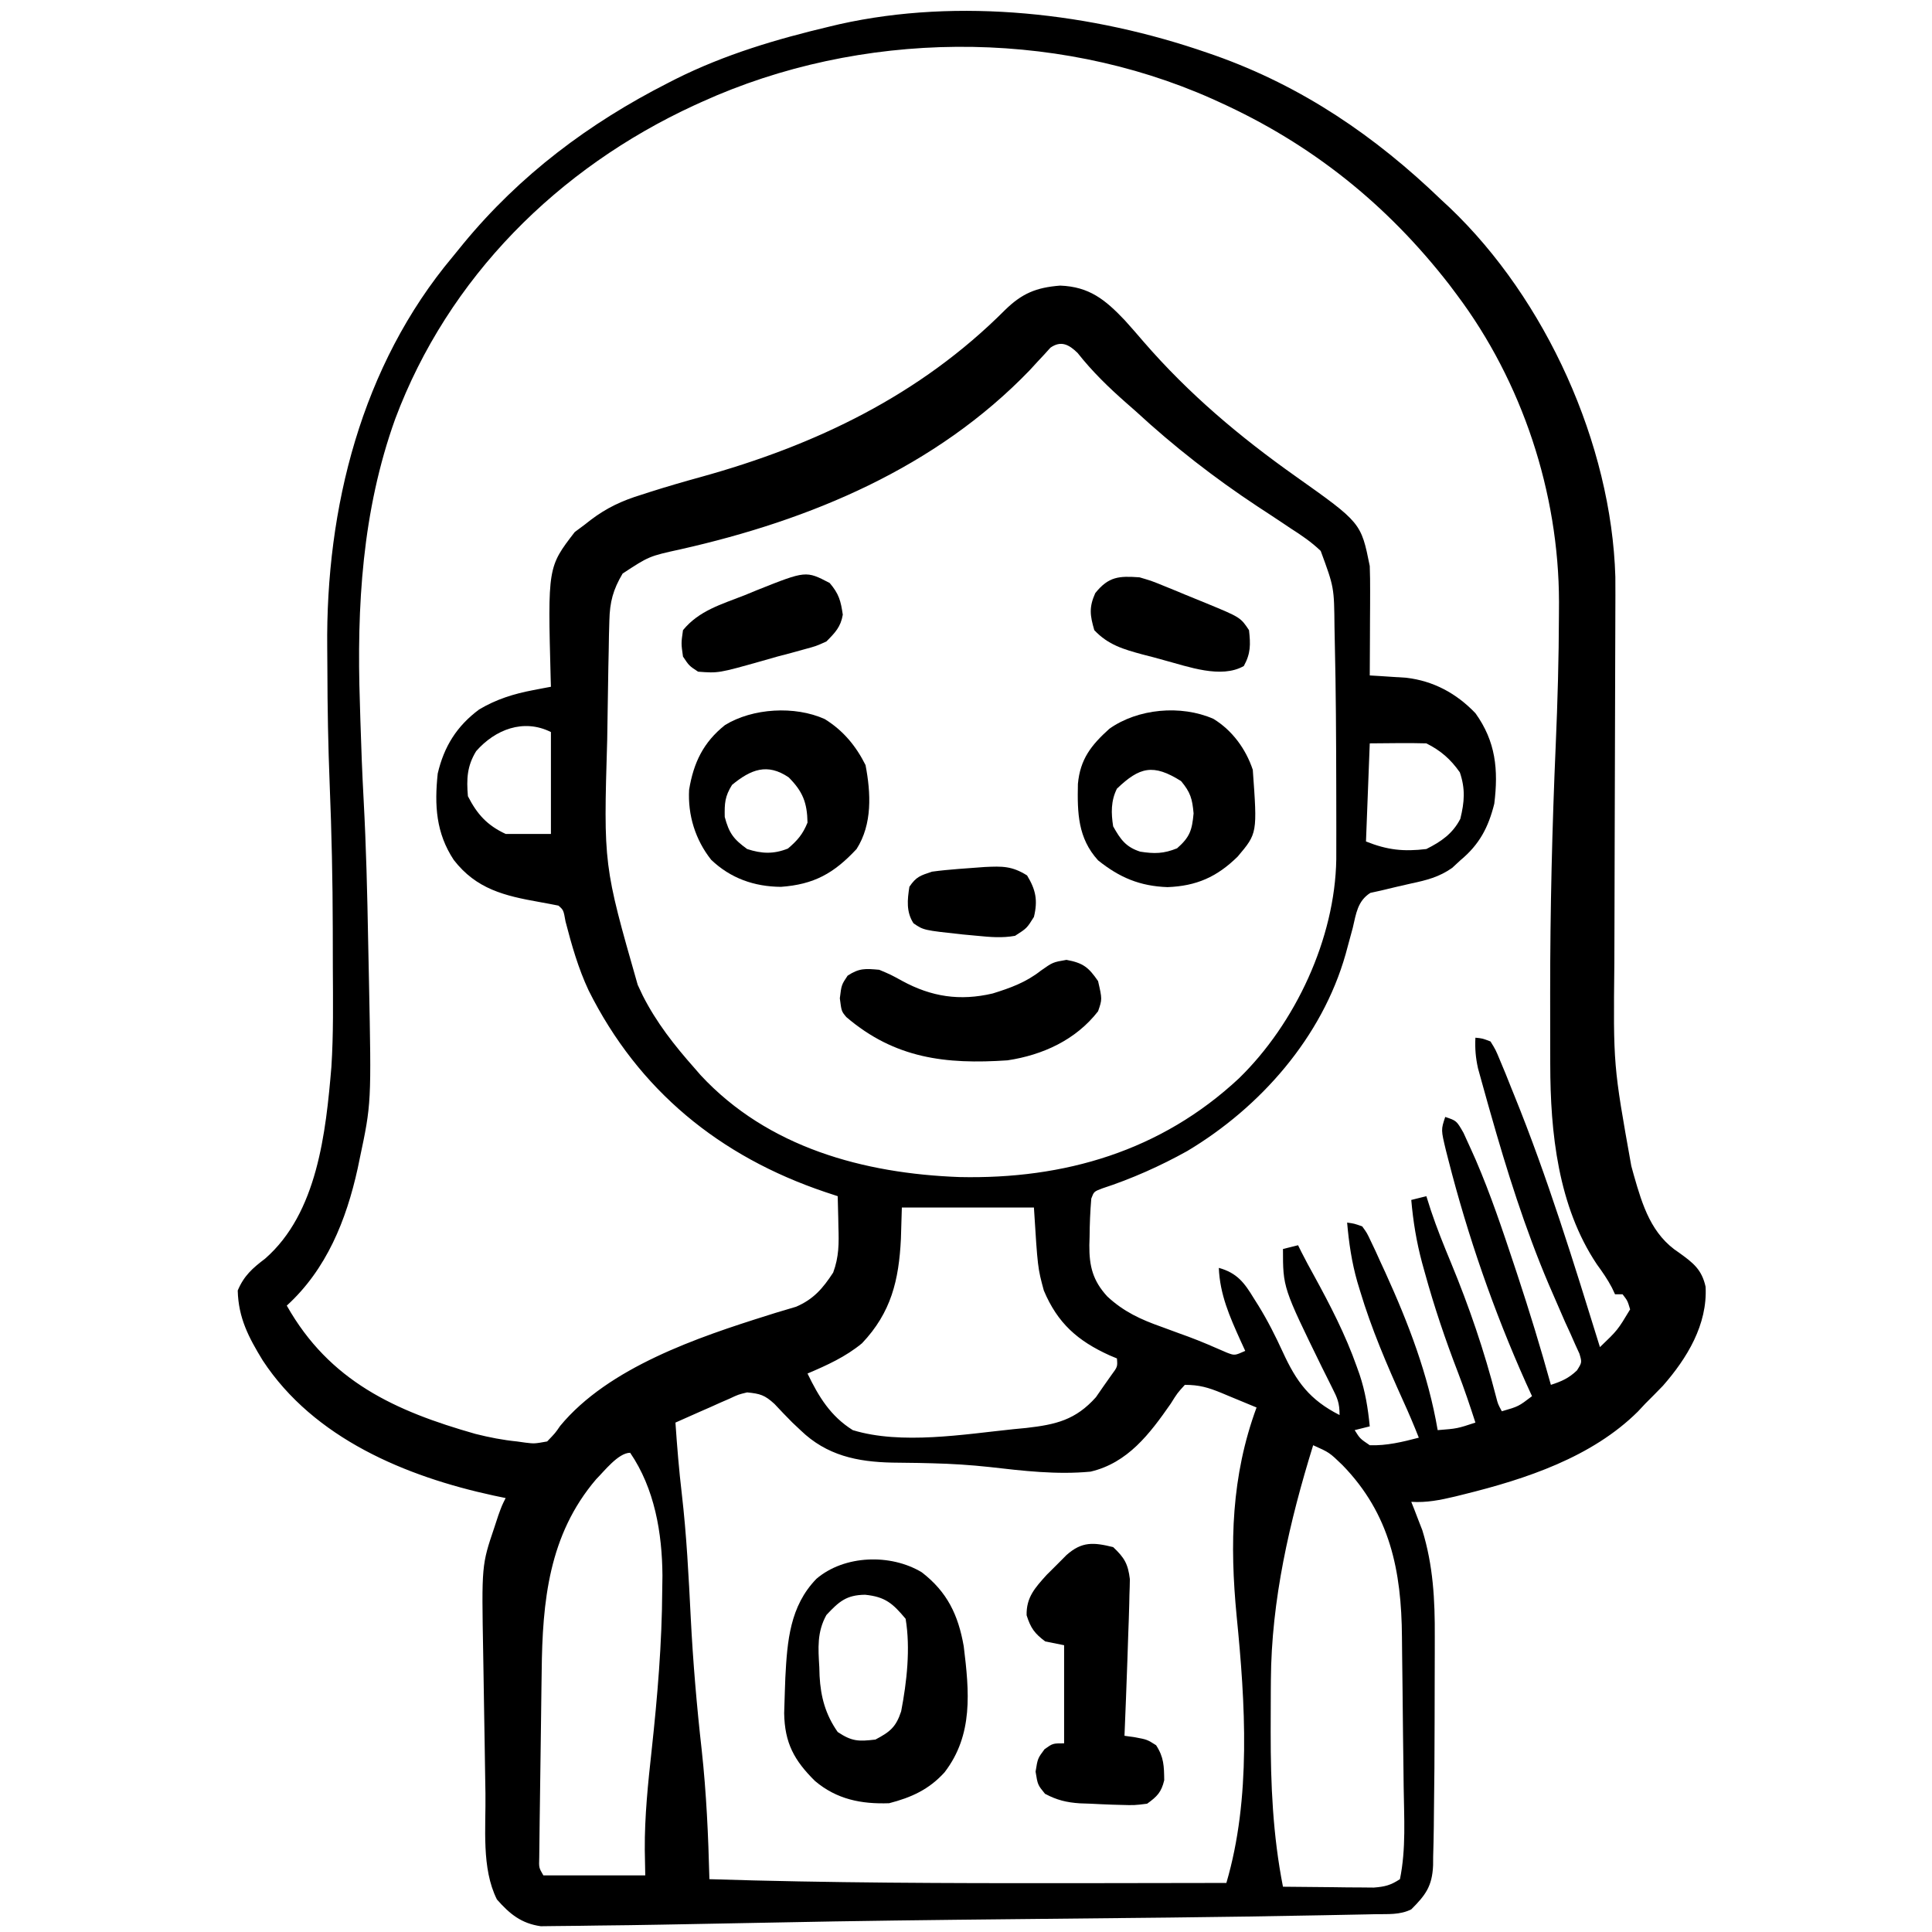
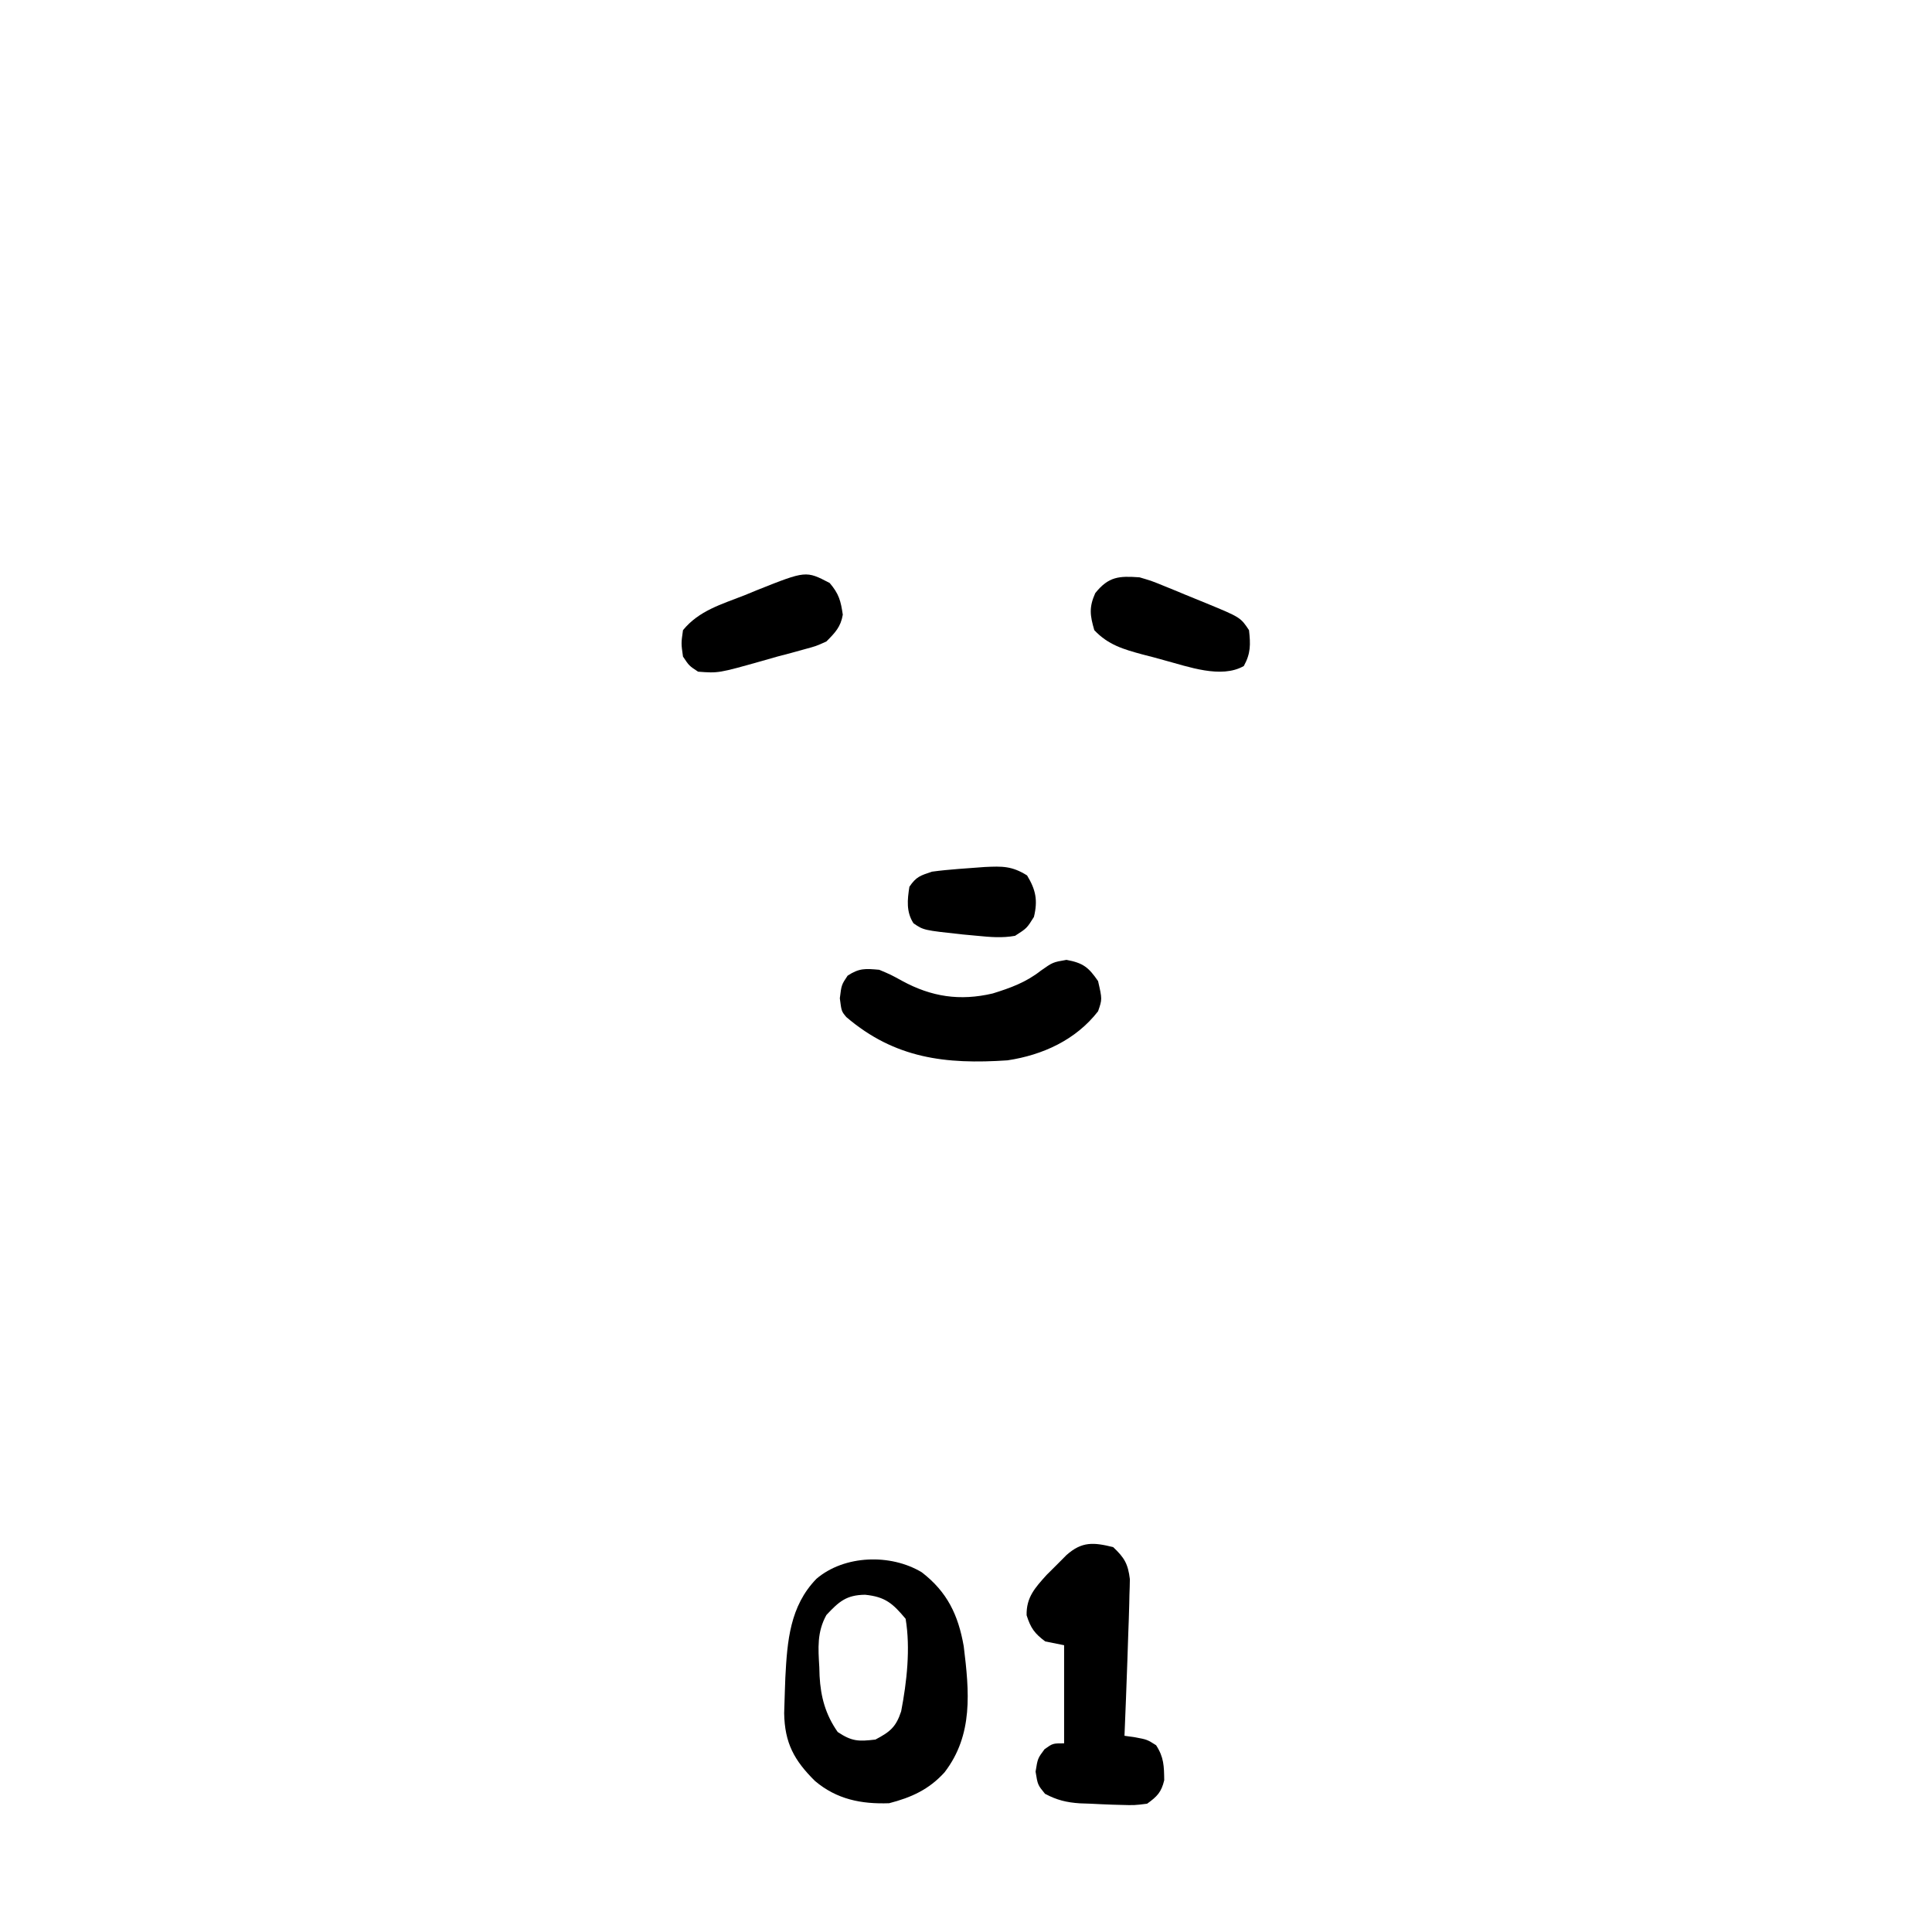
<svg xmlns="http://www.w3.org/2000/svg" version="1.1" width="512" height="512">
-   <path d="M0 0 C0.663 0.229 1.325 0.458 2.008 0.694 C25.114 8.884 44.457 22.089 62 39 C62.714 39.663 63.428 40.325 64.164 41.008 C89.666 65.291 107.045 103.655 108.084 138.858 C108.108 142.16 108.101 145.46 108.082 148.761 C108.079 150.012 108.076 151.262 108.072 152.55 C108.065 155.254 108.056 157.958 108.045 160.662 C108.026 164.957 108.017 169.251 108.009 173.546 C107.985 185.753 107.949 197.96 107.904 210.167 C107.879 216.921 107.862 223.675 107.852 230.429 C107.847 233.99 107.838 237.551 107.819 241.111 C107.536 268.316 107.536 268.316 112.312 295 C112.529 295.788 112.746 296.577 112.969 297.389 C115.284 305.491 117.632 313.211 125 318 C128.732 320.69 130.983 322.422 132 327 C132.536 337.019 127.082 345.96 120.688 353.25 C119.142 354.849 117.58 356.434 116 358 C115.37 358.675 114.739 359.351 114.09 360.047 C101.868 372.196 84.346 377.961 68 382 C67.205 382.197 66.41 382.394 65.591 382.598 C61.659 383.527 58.071 384.263 54 384 C54.266 384.666 54.531 385.333 54.805 386.02 C55.334 387.402 55.334 387.402 55.875 388.812 C56.223 389.706 56.571 390.599 56.93 391.52 C59.81 400.885 60.288 410.002 60.23 419.75 C60.23 421.043 60.23 422.337 60.229 423.669 C60.228 426.396 60.219 429.122 60.206 431.848 C60.189 435.283 60.185 438.717 60.186 442.151 C60.186 450.435 60.113 458.717 60 467 C59.991 468.024 59.982 469.049 59.973 470.104 C59.942 472.759 59.879 475.409 59.801 478.062 C59.796 478.799 59.791 479.536 59.786 480.296 C59.555 485.855 57.8 488.212 54 492 C50.985 493.507 47.851 493.221 44.539 493.281 C43.728 493.299 42.918 493.317 42.082 493.336 C39.263 493.396 36.444 493.448 33.625 493.5 C32.624 493.52 31.623 493.54 30.591 493.56 C3.476 494.097 -23.644 494.319 -50.762 494.592 C-72.216 494.809 -93.668 495.055 -115.119 495.496 C-123.145 495.66 -131.172 495.807 -139.199 495.95 C-141.095 495.984 -142.991 496.019 -144.887 496.054 C-150.421 496.156 -155.955 496.238 -161.49 496.286 C-163.131 496.303 -164.771 496.327 -166.412 496.359 C-168.608 496.4 -170.803 496.417 -173 496.426 C-174.217 496.44 -175.434 496.455 -176.688 496.47 C-181.863 495.736 -184.919 493.227 -188.312 489.375 C-192.456 481.089 -191.218 470.337 -191.352 461.262 C-191.375 459.85 -191.398 458.438 -191.422 457.026 C-191.47 454.08 -191.515 451.135 -191.558 448.189 C-191.612 444.45 -191.676 440.712 -191.743 436.974 C-191.793 434.062 -191.838 431.149 -191.882 428.236 C-191.903 426.859 -191.926 425.483 -191.951 424.107 C-192.368 400.78 -192.368 400.78 -189 390.812 C-188.649 389.746 -188.299 388.68 -187.938 387.582 C-187 385 -187 385 -186 383 C-187.053 382.781 -188.106 382.562 -189.191 382.336 C-212.435 377.305 -236.793 367.212 -250.375 346.527 C-254.129 340.391 -256.817 335.262 -257 328 C-255.353 324.086 -253.085 322.087 -249.75 319.562 C-235.876 307.471 -233.643 286.06 -232.179 268.778 C-231.619 260.077 -231.748 251.341 -231.794 242.627 C-231.812 239.099 -231.815 235.572 -231.814 232.045 C-231.835 219.292 -232.116 206.572 -232.633 193.83 C-233.037 183.689 -233.219 173.557 -233.24 163.408 C-233.247 161.499 -233.261 159.589 -233.281 157.679 C-233.682 120.666 -224.239 82.879 -200 54 C-199.065 52.852 -198.13 51.703 -197.195 50.555 C-182.209 32.378 -163.966 18.674 -143 8 C-142.325 7.655 -141.649 7.31 -140.953 6.954 C-127.89 0.417 -114.183 -3.637 -100 -7 C-99.179 -7.195 -98.358 -7.39 -97.512 -7.591 C-65.715 -14.684 -30.436 -10.564 0 0 Z M-134 13 C-134.645 13.292 -135.291 13.585 -135.956 13.886 C-172.131 30.558 -201.238 59.554 -215.269 97.034 C-224.028 121.406 -225.494 146.713 -224.625 172.375 C-224.58 173.906 -224.536 175.437 -224.492 176.969 C-224.283 183.989 -224.011 191.002 -223.631 198.015 C-222.963 210.363 -222.667 222.71 -222.442 235.073 C-222.375 238.693 -222.297 242.312 -222.219 245.932 C-221.573 278.418 -221.573 278.418 -224.688 293.125 C-224.86 293.956 -225.032 294.786 -225.209 295.642 C-228.226 309.331 -233.461 322.391 -244 332 C-232.677 352.059 -215.28 359.951 -194 366 C-190.328 366.922 -186.765 367.623 -183 368 C-182.256 368.104 -181.512 368.209 -180.746 368.316 C-178.369 368.601 -178.369 368.601 -175 368 C-172.84 365.763 -172.84 365.763 -171.566 363.898 C-158.753 348.369 -134.972 340.361 -116.504 334.566 C-115.822 334.351 -115.14 334.135 -114.438 333.913 C-112.641 333.356 -110.837 332.827 -109.031 332.301 C-104.382 330.306 -101.931 327.426 -99.199 323.242 C-97.656 319.07 -97.667 315.526 -97.812 311.125 C-97.826 310.341 -97.84 309.558 -97.854 308.75 C-97.889 306.833 -97.942 304.916 -98 303 C-99.649 302.455 -99.649 302.455 -101.332 301.898 C-129.279 292.477 -150.784 274.953 -164.02 248.453 C-166.762 242.59 -168.503 236.468 -170.125 230.219 C-170.669 227.166 -170.669 227.166 -172 226 C-173.669 225.67 -175.34 225.344 -177.016 225.05 C-186.311 223.404 -193.764 221.625 -199.746 213.898 C-204.461 206.76 -204.89 199.418 -204 191 C-202.324 183.816 -198.938 178.401 -193 174 C-188.458 171.307 -183.877 169.877 -178.707 168.895 C-177.821 168.724 -176.935 168.554 -176.023 168.378 C-175.355 168.253 -174.688 168.129 -174 168 C-174.031 166.966 -174.031 166.966 -174.063 165.911 C-174.845 136.286 -174.845 136.286 -167.688 127 C-166.357 126.01 -166.357 126.01 -165 125 C-164.5 124.608 -164 124.216 -163.485 123.812 C-159.211 120.569 -155.169 118.695 -150.062 117.125 C-149.294 116.877 -148.525 116.628 -147.733 116.372 C-143.281 114.954 -138.802 113.655 -134.297 112.414 C-103.835 103.985 -76.213 90.746 -53.691 68.189 C-49.185 63.778 -45.455 62.195 -39.062 61.688 C-31.315 61.967 -27.089 65.44 -21.941 70.852 C-20.242 72.732 -18.583 74.635 -16.938 76.562 C-4.964 90.387 8.501 101.725 23.375 112.25 C40.694 124.529 40.694 124.529 43 136 C43.082 138.244 43.108 140.489 43.098 142.734 C43.094 144.03 43.091 145.325 43.088 146.66 C43.08 148.023 43.071 149.387 43.062 150.75 C43.057 152.129 43.053 153.508 43.049 154.887 C43.037 158.258 43.021 161.629 43 165 C44.322 165.078 44.322 165.078 45.67 165.157 C46.832 165.234 47.994 165.311 49.191 165.391 C50.915 165.499 50.915 165.499 52.674 165.61 C59.903 166.457 65.98 169.752 71 175 C76.394 182.492 77.117 189.972 76 199 C74.429 205.291 72.054 209.809 67 214 C66.287 214.66 65.574 215.32 64.84 216 C61.401 218.422 58.043 219.267 54 220.125 C51.325 220.722 48.664 221.35 46 222 C45.062 222.206 44.123 222.412 43.156 222.625 C39.743 224.801 39.385 228.148 38.5 231.875 C38.083 233.432 37.661 234.988 37.234 236.543 C37.027 237.307 36.821 238.07 36.607 238.857 C30.36 260.899 14.015 279.461 -5.379 291.043 C-12.478 295 -20.181 298.433 -27.906 300.945 C-30.099 301.785 -30.099 301.785 -30.797 303.633 C-31.09 307.05 -31.225 310.448 -31.25 313.875 C-31.281 314.917 -31.281 314.917 -31.312 315.98 C-31.355 321.577 -30.379 325.41 -26.553 329.575 C-22.233 333.597 -17.704 335.683 -12.188 337.625 C-10.596 338.21 -9.005 338.796 -7.414 339.383 C-6.655 339.658 -5.896 339.933 -5.114 340.216 C-1.638 341.505 1.757 342.983 5.152 344.469 C7.203 345.247 7.203 345.247 10 344 C9.578 343.082 9.157 342.164 8.723 341.219 C5.865 334.866 3.282 329.062 3 322 C7.869 323.347 9.802 325.98 12.312 330.125 C12.699 330.737 13.086 331.35 13.485 331.981 C15.954 335.984 18.017 340.079 19.977 344.351 C23.585 352.189 27.028 356.949 35 361 C35 357.757 34.432 356.519 32.988 353.676 C32.562 352.819 32.136 351.962 31.697 351.08 C31.24 350.167 30.783 349.253 30.312 348.312 C20 327.216 20 327.216 20 317 C21.32 316.67 22.64 316.34 24 316 C24.428 316.868 24.428 316.868 24.864 317.753 C25.923 319.847 27.033 321.898 28.172 323.949 C32.492 331.845 36.56 339.686 39.562 348.188 C39.801 348.857 40.04 349.526 40.286 350.216 C41.832 354.82 42.524 359.195 43 364 C41.68 364.33 40.36 364.66 39 365 C40.409 367.249 40.409 367.249 43 369 C47.445 369.163 51.723 368.118 56 367 C54.696 363.683 53.31 360.425 51.828 357.184 C47.529 347.646 43.447 338.157 40.438 328.125 C40.199 327.337 39.96 326.548 39.714 325.736 C38.216 320.499 37.48 315.425 37 310 C38.854 310.249 38.854 310.249 41 311 C42.261 312.74 42.261 312.74 43.332 315.023 C43.735 315.87 44.138 316.717 44.552 317.59 C44.968 318.509 45.384 319.428 45.812 320.375 C46.248 321.318 46.684 322.261 47.133 323.233 C53.295 336.781 58.48 350.286 61 365 C66.169 364.594 66.169 364.594 71 363 C69.554 358.543 68.072 354.111 66.387 349.738 C63.042 341.057 60.094 332.348 57.625 323.375 C57.249 322.026 57.249 322.026 56.866 320.65 C55.381 315.094 54.5 309.73 54 304 C55.32 303.67 56.64 303.34 58 303 C58.594 304.864 58.594 304.864 59.199 306.766 C60.768 311.474 62.617 316.034 64.516 320.617 C69.355 332.311 73.345 343.986 76.494 356.242 C76.967 358.085 76.967 358.085 78 360 C82.415 358.73 82.415 358.73 86 356 C85.466 354.832 84.933 353.664 84.383 352.461 C75.855 333.404 68.97 313.55 63.812 293.312 C63.5 292.093 63.5 292.093 63.181 290.849 C61.871 285.387 61.871 285.387 63 282 C66 283 66 283 67.84 286.207 C68.556 287.734 69.254 289.27 69.938 290.812 C70.509 292.091 70.509 292.091 71.093 293.395 C75.028 302.535 78.181 311.937 81.312 321.375 C81.694 322.524 81.694 322.524 82.083 323.696 C85.29 333.402 88.277 343.147 91 353 C93.838 352.08 95.74 351.248 97.911 349.173 C99.248 347.055 99.248 347.055 98.565 344.74 C98.188 343.914 97.811 343.089 97.422 342.238 C97.007 341.298 96.593 340.358 96.166 339.389 C95.699 338.374 95.231 337.358 94.75 336.312 C93.794 334.123 92.842 331.932 91.895 329.738 C91.407 328.615 90.919 327.492 90.417 326.334 C84.124 311.523 79.318 296.216 74.938 280.75 C74.737 280.048 74.537 279.346 74.331 278.623 C73.763 276.621 73.205 274.616 72.652 272.609 C72.333 271.454 72.013 270.299 71.683 269.108 C71.061 266.278 70.857 263.882 71 261 C72.838 261.177 72.838 261.177 75 262 C76.365 264.204 76.365 264.204 77.594 267.176 C78.061 268.296 78.528 269.417 79.01 270.572 C79.508 271.818 80.004 273.065 80.5 274.312 C80.756 274.944 81.013 275.575 81.277 276.226 C90.124 298.018 97.037 320.552 104 343 C108.69 338.506 108.69 338.506 112 333 C111.309 330.697 111.309 330.697 110 329 C109.34 329 108.68 329 108 329 C107.728 328.421 107.456 327.842 107.176 327.246 C106.006 325.011 104.67 323.1 103.188 321.062 C92.883 305.656 90.852 286.155 90.832 268.062 C90.828 266.894 90.824 265.725 90.82 264.521 C90.81 260.68 90.81 256.84 90.812 253 C90.811 251.02 90.811 251.02 90.81 249.001 C90.805 227.09 91.333 205.224 92.288 183.332 C92.781 171.885 93.103 160.458 93.133 149 C93.138 147.849 93.144 146.697 93.15 145.511 C93.107 116.588 83.423 87.171 66 64 C65.377 63.169 64.755 62.337 64.113 61.48 C47.555 40.152 27.607 24.151 3 13 C2.387 12.722 1.774 12.443 1.142 12.157 C-41.005 -6.602 -92.08 -6.027 -134 13 Z M-41.637 78.149 C-42.172 78.742 -42.707 79.335 -43.258 79.945 C-43.873 80.604 -44.489 81.262 -45.123 81.94 C-45.784 82.661 -46.444 83.382 -47.125 84.125 C-71.979 109.922 -105.173 123.816 -139.636 131.568 C-147.997 133.403 -147.997 133.403 -155 138 C-157.534 142.281 -158.395 145.518 -158.512 150.469 C-158.547 151.743 -158.583 153.018 -158.62 154.332 C-158.643 155.721 -158.666 157.111 -158.688 158.5 C-158.719 159.953 -158.75 161.407 -158.782 162.86 C-158.862 166.758 -158.918 170.657 -158.967 174.556 C-159 177.024 -159.041 179.492 -159.083 181.96 C-160.072 215.278 -160.072 215.278 -151 247 C-150.337 248.412 -150.337 248.412 -149.66 249.852 C-146.021 257.01 -141.31 263.004 -136 269 C-135.447 269.637 -134.894 270.274 -134.324 270.93 C-116.495 290.131 -91.075 296.987 -65.801 297.93 C-37.9 298.558 -12.311 291.041 8.342 271.769 C23.27 257.226 33.792 234.749 34.129 213.712 C34.136 212.051 34.137 210.391 34.133 208.73 C34.134 207.829 34.136 206.927 34.137 205.998 C34.139 203.061 34.133 200.124 34.125 197.188 C34.122 195.688 34.122 195.688 34.119 194.157 C34.091 181.532 34.035 168.904 33.736 156.281 C33.704 154.9 33.677 153.52 33.654 152.139 C33.557 141.653 33.557 141.653 30 132 C27.545 129.638 24.867 127.827 22 126 C21.298 125.529 20.597 125.058 19.874 124.572 C17.698 123.114 15.506 121.681 13.312 120.25 C1.782 112.633 -8.829 104.379 -19 95 C-19.856 94.247 -20.712 93.494 -21.594 92.719 C-26.29 88.588 -30.549 84.445 -34.43 79.531 C-36.725 77.293 -38.828 76.178 -41.637 78.149 Z M-193.812 185.062 C-196.24 189.022 -196.386 192.446 -196 197 C-193.559 201.789 -190.885 204.732 -186 207 C-182.04 207 -178.08 207 -174 207 C-174 198.09 -174 189.18 -174 180 C-181.268 176.366 -188.782 179.338 -193.812 185.062 Z M43 183 C42.67 191.58 42.34 200.16 42 209 C47.678 211.271 51.968 211.726 58 211 C61.909 209.046 64.986 206.922 67 203 C68.103 198.529 68.367 195.082 66.875 190.688 C64.448 187.209 61.792 184.896 58 183 C55.446 182.928 52.927 182.907 50.375 182.938 C47.941 182.958 45.508 182.979 43 183 Z M-81 306 C-81.082 308.743 -81.165 311.486 -81.25 314.312 C-81.787 325.249 -83.815 333.826 -91.562 341.984 C-95.896 345.568 -100.853 347.812 -106 350 C-103.03 356.16 -99.907 361.3 -94 365 C-81.167 368.927 -64.514 366.106 -51.438 364.75 C-50.303 364.641 -49.169 364.532 -48 364.419 C-40.195 363.526 -34.965 362.322 -29.566 356.273 C-28.574 354.839 -28.574 354.839 -27.562 353.375 C-26.883 352.413 -26.204 351.452 -25.504 350.461 C-23.826 348.196 -23.826 348.196 -24 346 C-24.961 345.598 -24.961 345.598 -25.941 345.188 C-34.413 341.349 -39.732 336.665 -43.375 328 C-45 322 -45 322 -46 306 C-57.55 306 -69.1 306 -81 306 Z M-6 353 C-7.978 355.163 -7.978 355.163 -9.75 358 C-15.297 365.966 -21.117 373.69 -31 376 C-39.953 376.852 -48.836 375.798 -57.729 374.778 C-62.802 374.226 -67.827 373.909 -72.93 373.785 C-74.122 373.756 -75.314 373.727 -76.542 373.697 C-78.873 373.65 -81.205 373.619 -83.536 373.606 C-92.836 373.417 -100.925 371.713 -107.812 365.062 C-108.546 364.372 -109.279 363.681 -110.035 362.969 C-111.641 361.36 -113.2 359.724 -114.75 358.062 C-117.34 355.688 -118.553 355.348 -122 355 C-124.357 355.57 -124.357 355.57 -126.645 356.652 C-127.906 357.199 -127.906 357.199 -129.193 357.756 C-130.058 358.146 -130.922 358.536 -131.812 358.938 C-132.696 359.324 -133.58 359.71 -134.49 360.107 C-136.666 361.06 -138.835 362.024 -141 363 C-140.569 369.314 -140.059 375.594 -139.316 381.879 C-138.047 392.806 -137.497 403.751 -136.944 414.732 C-136.344 426.468 -135.356 438.085 -134.042 449.766 C-132.794 461.158 -132.29 472.547 -132 484 C-100.355 485.006 -68.72 485.089 -37.062 485.062 C-36.027 485.062 -34.991 485.061 -33.923 485.06 C-20.949 485.048 -7.974 485.028 5 485 C11.602 462.568 10.02 437.288 7.723 414.288 C5.874 395.146 6.29 377.213 13 359 C10.587 357.991 8.17 356.993 5.75 356 C4.727 355.571 4.727 355.571 3.684 355.133 C0.186 353.707 -2.169 353 -6 353 Z M28 369 C21.737 389.23 16.913 410.017 16.797 431.293 C16.79 432.154 16.783 433.015 16.776 433.903 C16.759 436.664 16.753 439.426 16.75 442.188 C16.748 443.124 16.745 444.06 16.743 445.025 C16.73 458.918 17.311 472.33 20 486 C24.417 486.058 28.833 486.094 33.25 486.125 C35.131 486.15 35.131 486.15 37.051 486.176 C38.859 486.185 38.859 486.185 40.703 486.195 C41.813 486.206 42.924 486.216 44.067 486.227 C47.045 485.996 48.526 485.612 51 484 C52.647 475.984 52.088 467.638 51.984 459.484 C51.968 457.981 51.951 456.478 51.934 454.975 C51.898 451.835 51.857 448.695 51.813 445.555 C51.758 441.567 51.721 437.579 51.689 433.591 C51.661 430.488 51.62 427.386 51.576 424.284 C51.557 422.815 51.542 421.346 51.533 419.878 C51.409 402.263 48.381 387.213 35.75 374.25 C32.303 370.925 32.303 370.925 28 369 Z M-162 378 C-174.579 392.714 -176.261 410.386 -176.449 428.977 C-176.471 430.479 -176.492 431.982 -176.515 433.484 C-176.56 436.606 -176.599 439.727 -176.633 442.848 C-176.677 446.852 -176.734 450.856 -176.795 454.859 C-176.841 457.949 -176.882 461.039 -176.921 464.129 C-176.94 465.607 -176.96 467.084 -176.982 468.562 C-177.011 470.615 -177.033 472.668 -177.053 474.721 C-177.067 475.889 -177.081 477.056 -177.096 478.259 C-177.191 480.964 -177.191 480.964 -176 483 C-167.09 483 -158.18 483 -149 483 C-149.041 480.772 -149.083 478.545 -149.125 476.25 C-149.185 467.312 -148.265 458.544 -147.289 449.669 C-145.762 435.562 -144.576 421.507 -144.5 407.312 C-144.482 406.076 -144.464 404.839 -144.445 403.564 C-144.519 392.261 -146.516 380.494 -153 371 C-156.139 371 -159.924 375.943 -162 378 Z " fill="#000000" transform="translate(320,14)" />
-   <path d="M0 0 C6.749 5.208 9.654 11.297 11.109 19.59 C12.587 31.632 13.671 43.068 6.023 53.008 C1.88 57.572 -2.768 59.667 -8.664 61.195 C-16.063 61.45 -22.522 60.17 -28.289 55.32 C-33.83 49.846 -36.349 45.229 -36.477 37.32 C-36.433 35.32 -36.369 33.32 -36.289 31.32 C-36.248 30.174 -36.207 29.028 -36.164 27.848 C-35.659 18.181 -34.956 8.971 -27.934 1.727 C-20.538 -4.597 -8.269 -4.989 0 0 Z M-25.289 11.32 C-27.802 15.877 -27.463 20.099 -27.164 25.133 C-27.141 25.902 -27.118 26.671 -27.094 27.463 C-26.793 33.032 -25.524 37.705 -22.289 42.32 C-18.52 44.833 -16.758 44.85 -12.289 44.32 C-8.404 42.268 -6.848 41.015 -5.473 36.844 C-3.97 29.046 -2.98 20.164 -4.289 12.32 C-7.713 8.217 -9.723 6.477 -15.039 5.945 C-19.991 6.008 -21.953 7.746 -25.289 11.32 Z " fill="#000000" transform="translate(244.289,416.68)" />
+   <path d="M0 0 C6.749 5.208 9.654 11.297 11.109 19.59 C12.587 31.632 13.671 43.068 6.023 53.008 C1.88 57.572 -2.768 59.667 -8.664 61.195 C-16.063 61.45 -22.522 60.17 -28.289 55.32 C-33.83 49.846 -36.349 45.229 -36.477 37.32 C-36.433 35.32 -36.369 33.32 -36.289 31.32 C-36.248 30.174 -36.207 29.028 -36.164 27.848 C-35.659 18.181 -34.956 8.971 -27.934 1.727 C-20.538 -4.597 -8.269 -4.989 0 0 Z M-25.289 11.32 C-27.802 15.877 -27.463 20.099 -27.164 25.133 C-27.141 25.902 -27.118 26.671 -27.094 27.463 C-26.793 33.032 -25.524 37.705 -22.289 42.32 C-18.52 44.833 -16.758 44.85 -12.289 44.32 C-8.404 42.268 -6.848 41.015 -5.473 36.844 C-3.97 29.046 -2.98 20.164 -4.289 12.32 C-7.713 8.217 -9.723 6.477 -15.039 5.945 C-19.991 6.008 -21.953 7.746 -25.289 11.32 " fill="#000000" transform="translate(244.289,416.68)" />
  <path d="M0 0 C2.961 2.793 3.927 4.406 4.426 8.477 C4.41 9.86 4.37 11.243 4.312 12.625 C4.289 13.755 4.289 13.755 4.266 14.908 C4.202 17.606 4.102 20.302 4 23 C3.92 25.396 3.841 27.792 3.762 30.188 C3.534 36.793 3.276 43.397 3 50 C3.941 50.134 4.882 50.268 5.852 50.406 C9 51 9 51 11.375 52.5 C13.457 55.703 13.48 58.031 13.531 61.781 C12.77 64.959 11.646 66.098 9 68 C5.645 68.426 5.645 68.426 1.812 68.312 C0.812 68.285 0.812 68.285 -0.208 68.257 C-2.14 68.194 -4.07 68.098 -6 68 C-6.927 67.968 -7.854 67.936 -8.809 67.902 C-12.351 67.669 -14.919 67.043 -18.062 65.375 C-20 63 -20 63 -20.562 59.5 C-20 56 -20 56 -18.188 53.562 C-16 52 -16 52 -13 52 C-13 43.42 -13 34.84 -13 26 C-14.65 25.67 -16.3 25.34 -18 25 C-20.847 22.865 -21.852 21.465 -22.938 18.062 C-23.035 13.306 -20.738 10.821 -17.625 7.359 C-16.759 6.498 -15.893 5.637 -15 4.75 C-14.134 3.879 -13.268 3.007 -12.375 2.109 C-8.26 -1.545 -5.187 -1.274 0 0 Z " fill="#000000" transform="translate(295,410)" />
-   <path d="M0 0 C4.864 2.999 8.275 7.113 10.812 12.188 C12.239 19.605 12.649 27.85 8.438 34.438 C2.436 40.884 -2.851 43.83 -11.617 44.461 C-18.671 44.405 -24.957 42.199 -30.09 37.297 C-34.289 31.995 -36.311 25.468 -35.941 18.73 C-34.753 11.538 -32.16 6.158 -26.441 1.594 C-19.124 -2.909 -7.917 -3.575 0 0 Z M-24.562 17.438 C-26.476 20.515 -26.565 22.296 -26.5 25.938 C-25.345 30.248 -24.173 31.826 -20.562 34.438 C-16.728 35.693 -13.561 35.837 -9.75 34.312 C-7.193 32.121 -5.843 30.568 -4.562 27.438 C-4.657 22.148 -5.826 19.174 -9.562 15.438 C-15.216 11.608 -19.56 13.325 -24.562 17.438 Z " fill="#000000" transform="translate(218.562,190.562)" />
-   <path d="M0 0 C5.001 3.047 8.604 8 10.438 13.5 C11.655 30.33 11.655 30.33 6.438 36.5 C0.936 41.917 -4.512 44.31 -12.16 44.598 C-19.463 44.341 -24.873 42.069 -30.562 37.5 C-35.939 31.583 -36.07 24.892 -35.906 17.246 C-35.301 10.645 -32.352 6.943 -27.562 2.625 C-20.018 -2.719 -8.602 -3.767 0 0 Z M-25.562 18.5 C-27.185 21.744 -27.115 24.994 -26.562 28.5 C-24.634 31.922 -23.231 33.963 -19.402 35.195 C-15.633 35.787 -13.192 35.754 -9.625 34.312 C-6.255 31.351 -5.658 29.546 -5.25 25.062 C-5.59 21.182 -6.083 19.475 -8.562 16.5 C-15.977 11.825 -19.562 12.772 -25.562 18.5 Z " fill="#000000" transform="translate(321.562,190.5)" />
  <path d="M0 0 C4.404 0.815 5.843 1.942 8.375 5.625 C9.479 10.436 9.479 10.436 8.375 13.625 C2.482 21.211 -6.278 25.217 -15.625 26.625 C-31.982 27.735 -45.479 26.149 -58.344 15.156 C-59.625 13.625 -59.625 13.625 -60.062 10.188 C-59.625 6.625 -59.625 6.625 -58 4.188 C-54.912 2.156 -53.286 2.306 -49.625 2.625 C-46.59 3.902 -46.59 3.902 -43.562 5.562 C-35.774 9.803 -28.259 10.944 -19.555 8.906 C-14.826 7.437 -10.725 5.954 -6.812 2.875 C-3.625 0.625 -3.625 0.625 0 0 Z " fill="#000000" transform="translate(282.625,254.375)" />
  <path d="M0 0 C3.241 0.962 3.241 0.962 6.52 2.301 C7.706 2.784 8.893 3.266 10.115 3.764 C10.722 4.018 11.329 4.273 11.954 4.535 C13.819 5.315 15.693 6.072 17.568 6.826 C26.738 10.607 26.738 10.607 29 14 C29.414 17.791 29.479 20.13 27.625 23.5 C21.619 26.932 12.878 23.659 6.545 21.975 C5.602 21.715 4.659 21.455 3.688 21.188 C2.725 20.939 1.763 20.691 0.771 20.436 C-4.247 19.071 -8.331 17.903 -12 14 C-13.149 10.051 -13.431 7.97 -11.75 4.188 C-8.205 -0.244 -5.434 -0.393 0 0 Z " fill="#000000" transform="translate(302,153)" />
  <path d="M0 0 C2.459 2.893 2.94 4.735 3.473 8.402 C2.935 11.646 1.415 13.194 -0.875 15.5 C-3.582 16.723 -3.582 16.723 -6.688 17.562 C-7.83 17.878 -8.972 18.194 -10.148 18.52 C-11.378 18.843 -12.608 19.167 -13.875 19.5 C-15.201 19.876 -16.527 20.255 -17.852 20.637 C-29.471 23.913 -29.471 23.913 -34.875 23.5 C-37.25 21.938 -37.25 21.938 -38.875 19.5 C-39.375 16 -39.375 16 -38.875 12.5 C-34.631 7.303 -28.636 5.639 -22.562 3.25 C-21.447 2.791 -20.331 2.332 -19.182 1.859 C-6.284 -3.278 -6.284 -3.278 0 0 Z " fill="#000000" transform="translate(219.875,154.5)" />
  <path d="M0 0 C4.633 -0.22 7.194 -0.272 11.195 2.238 C13.521 6.088 14.068 8.856 13.008 13.238 C11.133 16.238 11.133 16.238 8.008 18.238 C4.614 18.858 1.428 18.573 -1.992 18.238 C-3.272 18.12 -4.552 18.001 -5.871 17.879 C-16.247 16.753 -16.247 16.753 -18.91 14.914 C-20.867 11.884 -20.535 8.705 -19.992 5.238 C-18.181 2.564 -17.115 2.279 -13.992 1.238 C-9.349 0.603 -4.67 0.372 0 0 Z " fill="#000000" transform="translate(260.992,229.762)" />
</svg>